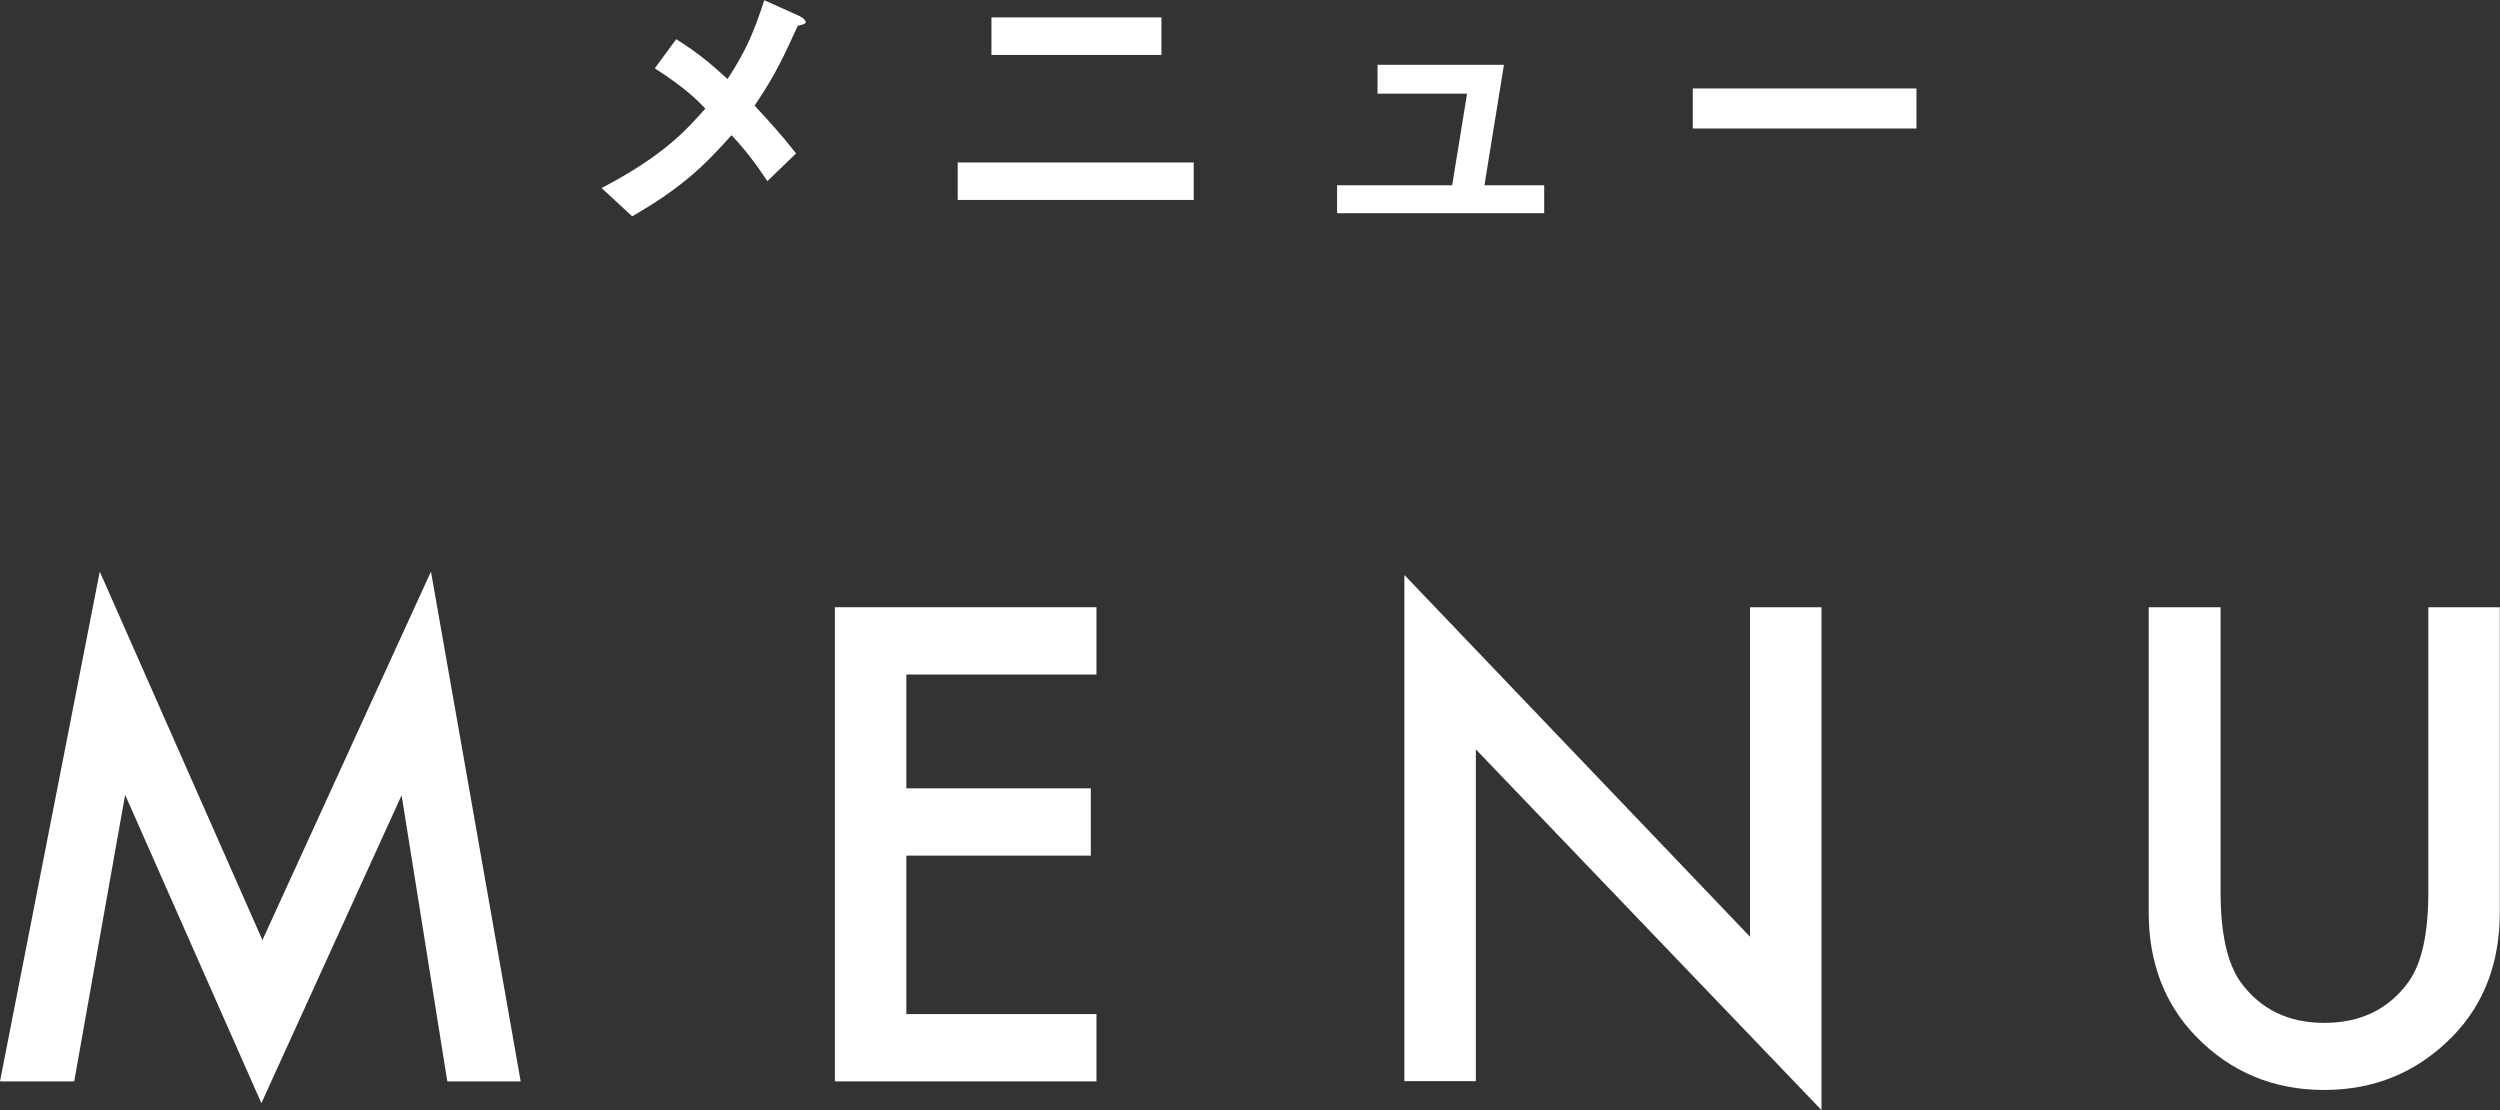
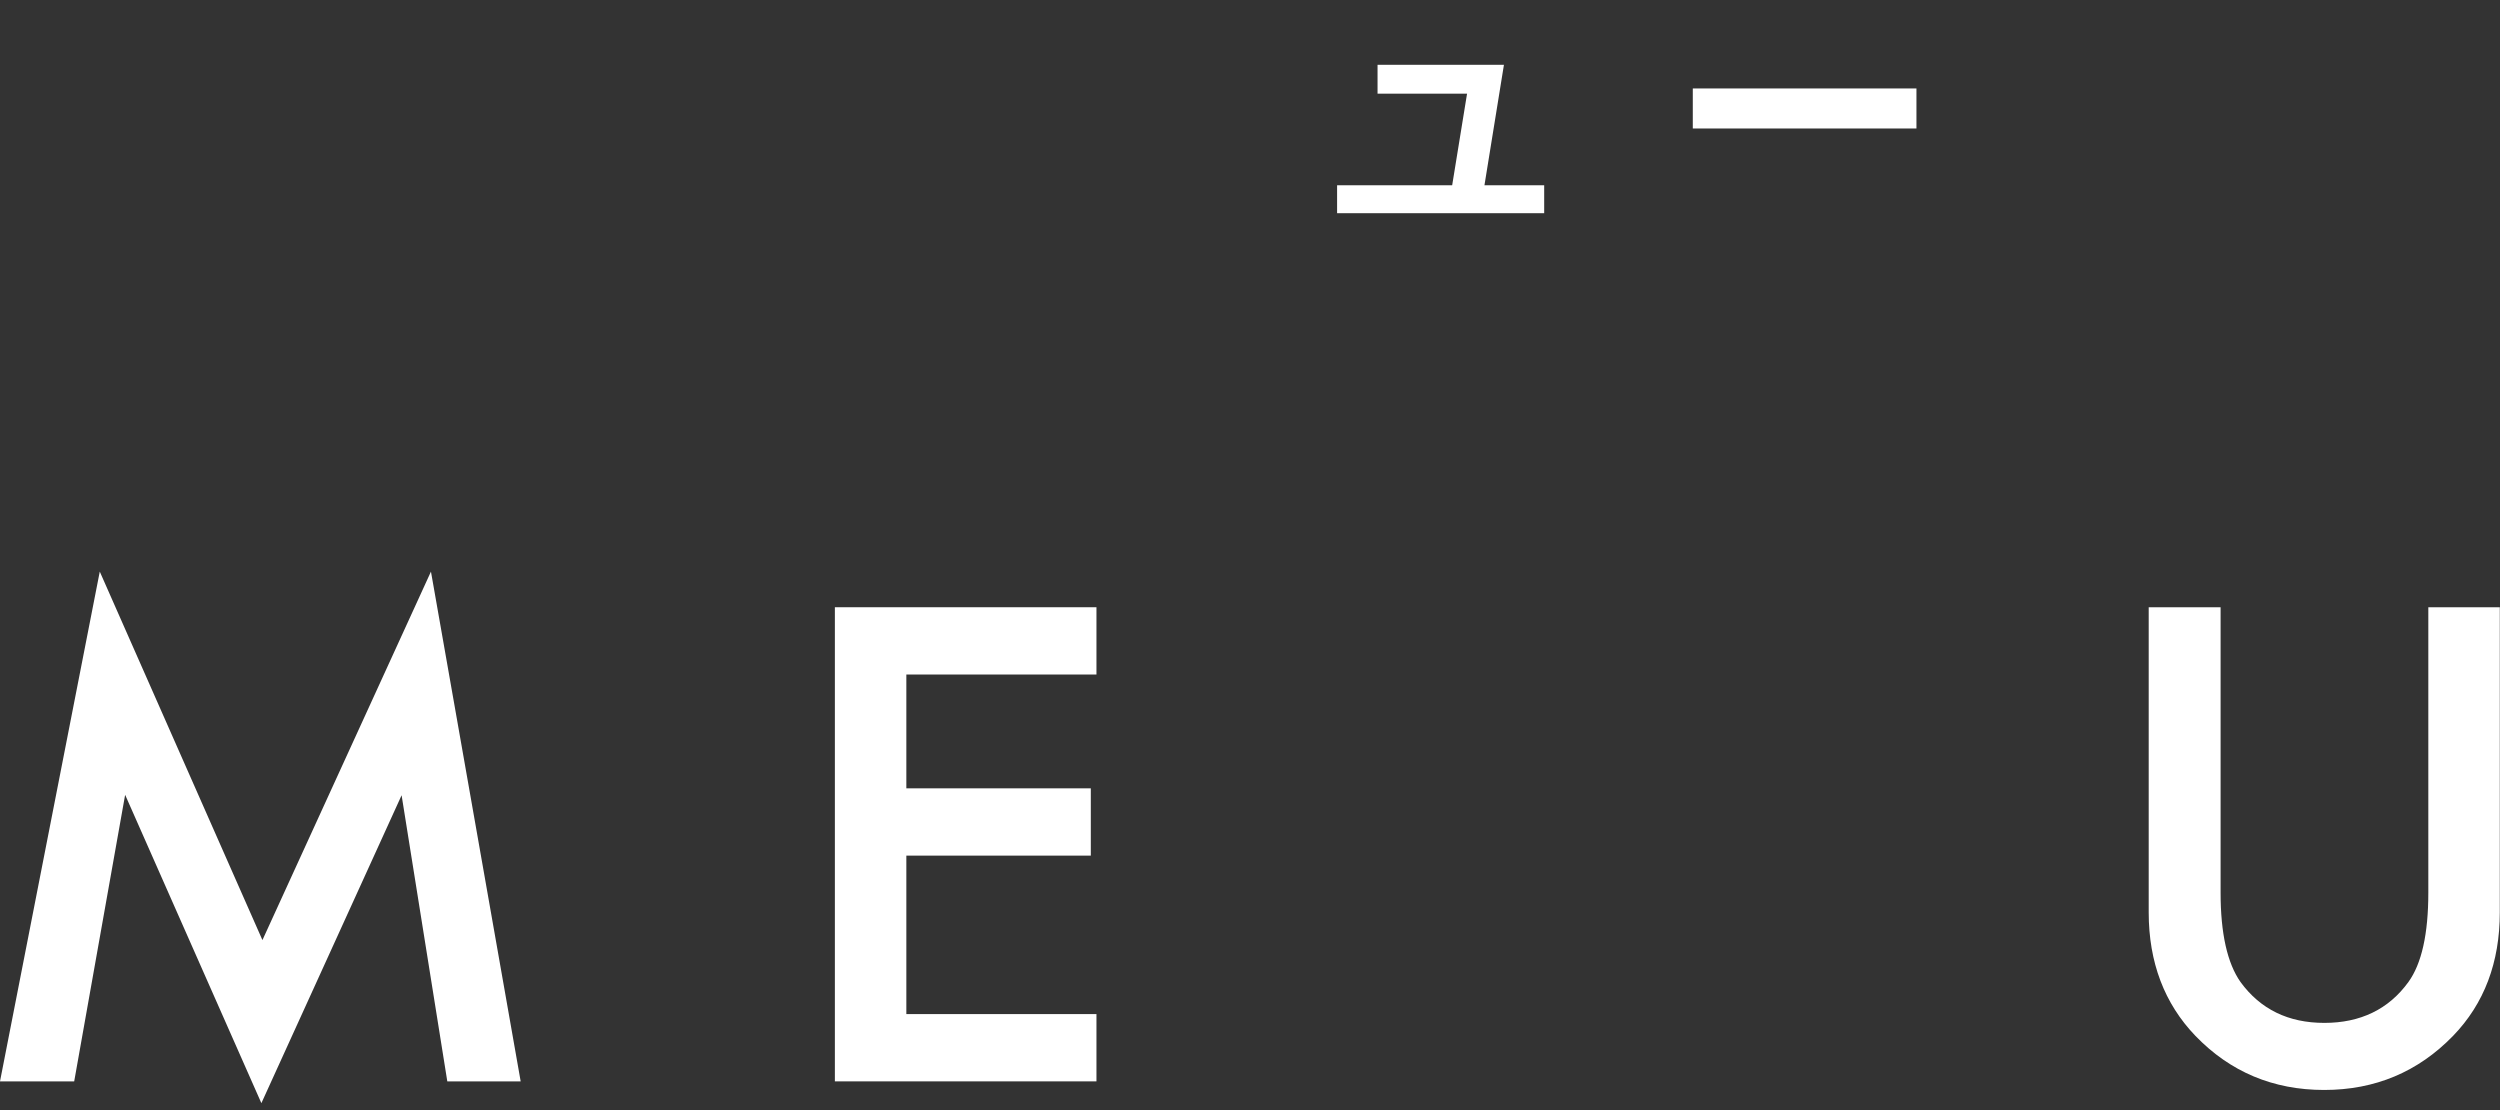
<svg xmlns="http://www.w3.org/2000/svg" id="_レイヤー_2" data-name="レイヤー 2" viewBox="0 0 119.27 52.96">
  <rect x="0" y="0" width="119.27" height="52.96" fill="#333333" stroke="none" />
  <defs>
    <style>
      .cls-1 {
        fill: #fff;
        stroke-width: 0px;
      }
    </style>
  </defs>
  <g id="_レイヤー_1-2" data-name="レイヤー 1">
    <g>
      <g>
        <path class="cls-1" d="m0,51.59l4.76-24.32,7.76,17.58,8.04-17.58,4.28,24.32h-3.5l-2.18-13.65-6.69,14.69-6.5-14.71-2.43,13.67H0Z" />
        <path class="cls-1" d="m52.31,32.18h-9.07v5.43h8.8v3.21h-8.8v7.56h9.07v3.21h-12.48v-22.62h12.48v3.21Z" />
-         <path class="cls-1" d="m67,51.59v-24.16l16.49,17.26v-15.72h3.41v23.99l-16.49-17.21v15.83h-3.41Z" />
        <path class="cls-1" d="m105.94,28.97v13.62c0,1.94.32,3.36.95,4.26.95,1.3,2.28,1.95,4,1.95s3.07-.65,4.01-1.95c.63-.87.95-2.29.95-4.26v-13.62h3.41v14.56c0,2.38-.74,4.35-2.23,5.89-1.67,1.72-3.72,2.58-6.15,2.58s-4.48-.86-6.14-2.58c-1.48-1.54-2.23-3.51-2.23-5.89v-14.56h3.41Z" />
      </g>
      <g>
-         <path class="cls-1" d="m38.07,1.21c-.66,1.42-1.02,2.28-2.07,3.83.67.72,1.23,1.33,1.98,2.28l-1.37,1.32c-.54-.81-.99-1.42-1.71-2.19-1.26,1.41-2.34,2.49-4.74,3.87l-1.46-1.35c2.94-1.53,4.04-2.76,4.95-3.79-.36-.38-.96-.99-2.41-1.92l1.02-1.39c1.07.66,1.79,1.3,2.45,1.9.87-1.32,1.3-2.34,1.75-3.76l1.67.75c.07.03.31.17.31.3,0,.09-.22.13-.38.17Z" />
-         <path class="cls-1" d="m45.69,9.54v-1.79h11.26v1.79h-11.26Zm1.61-6.93V.83h8.11v1.79h-8.11Z" />
        <path class="cls-1" d="m63.79,10.17v-1.33h5.49l.71-4.37h-4.27v-1.38h6.03l-.93,5.75h2.85v1.33h-9.87Z" />
        <path class="cls-1" d="m80.76,6.13v-1.91h10.67v1.91h-10.67Z" />
      </g>
    </g>
  </g>
</svg>